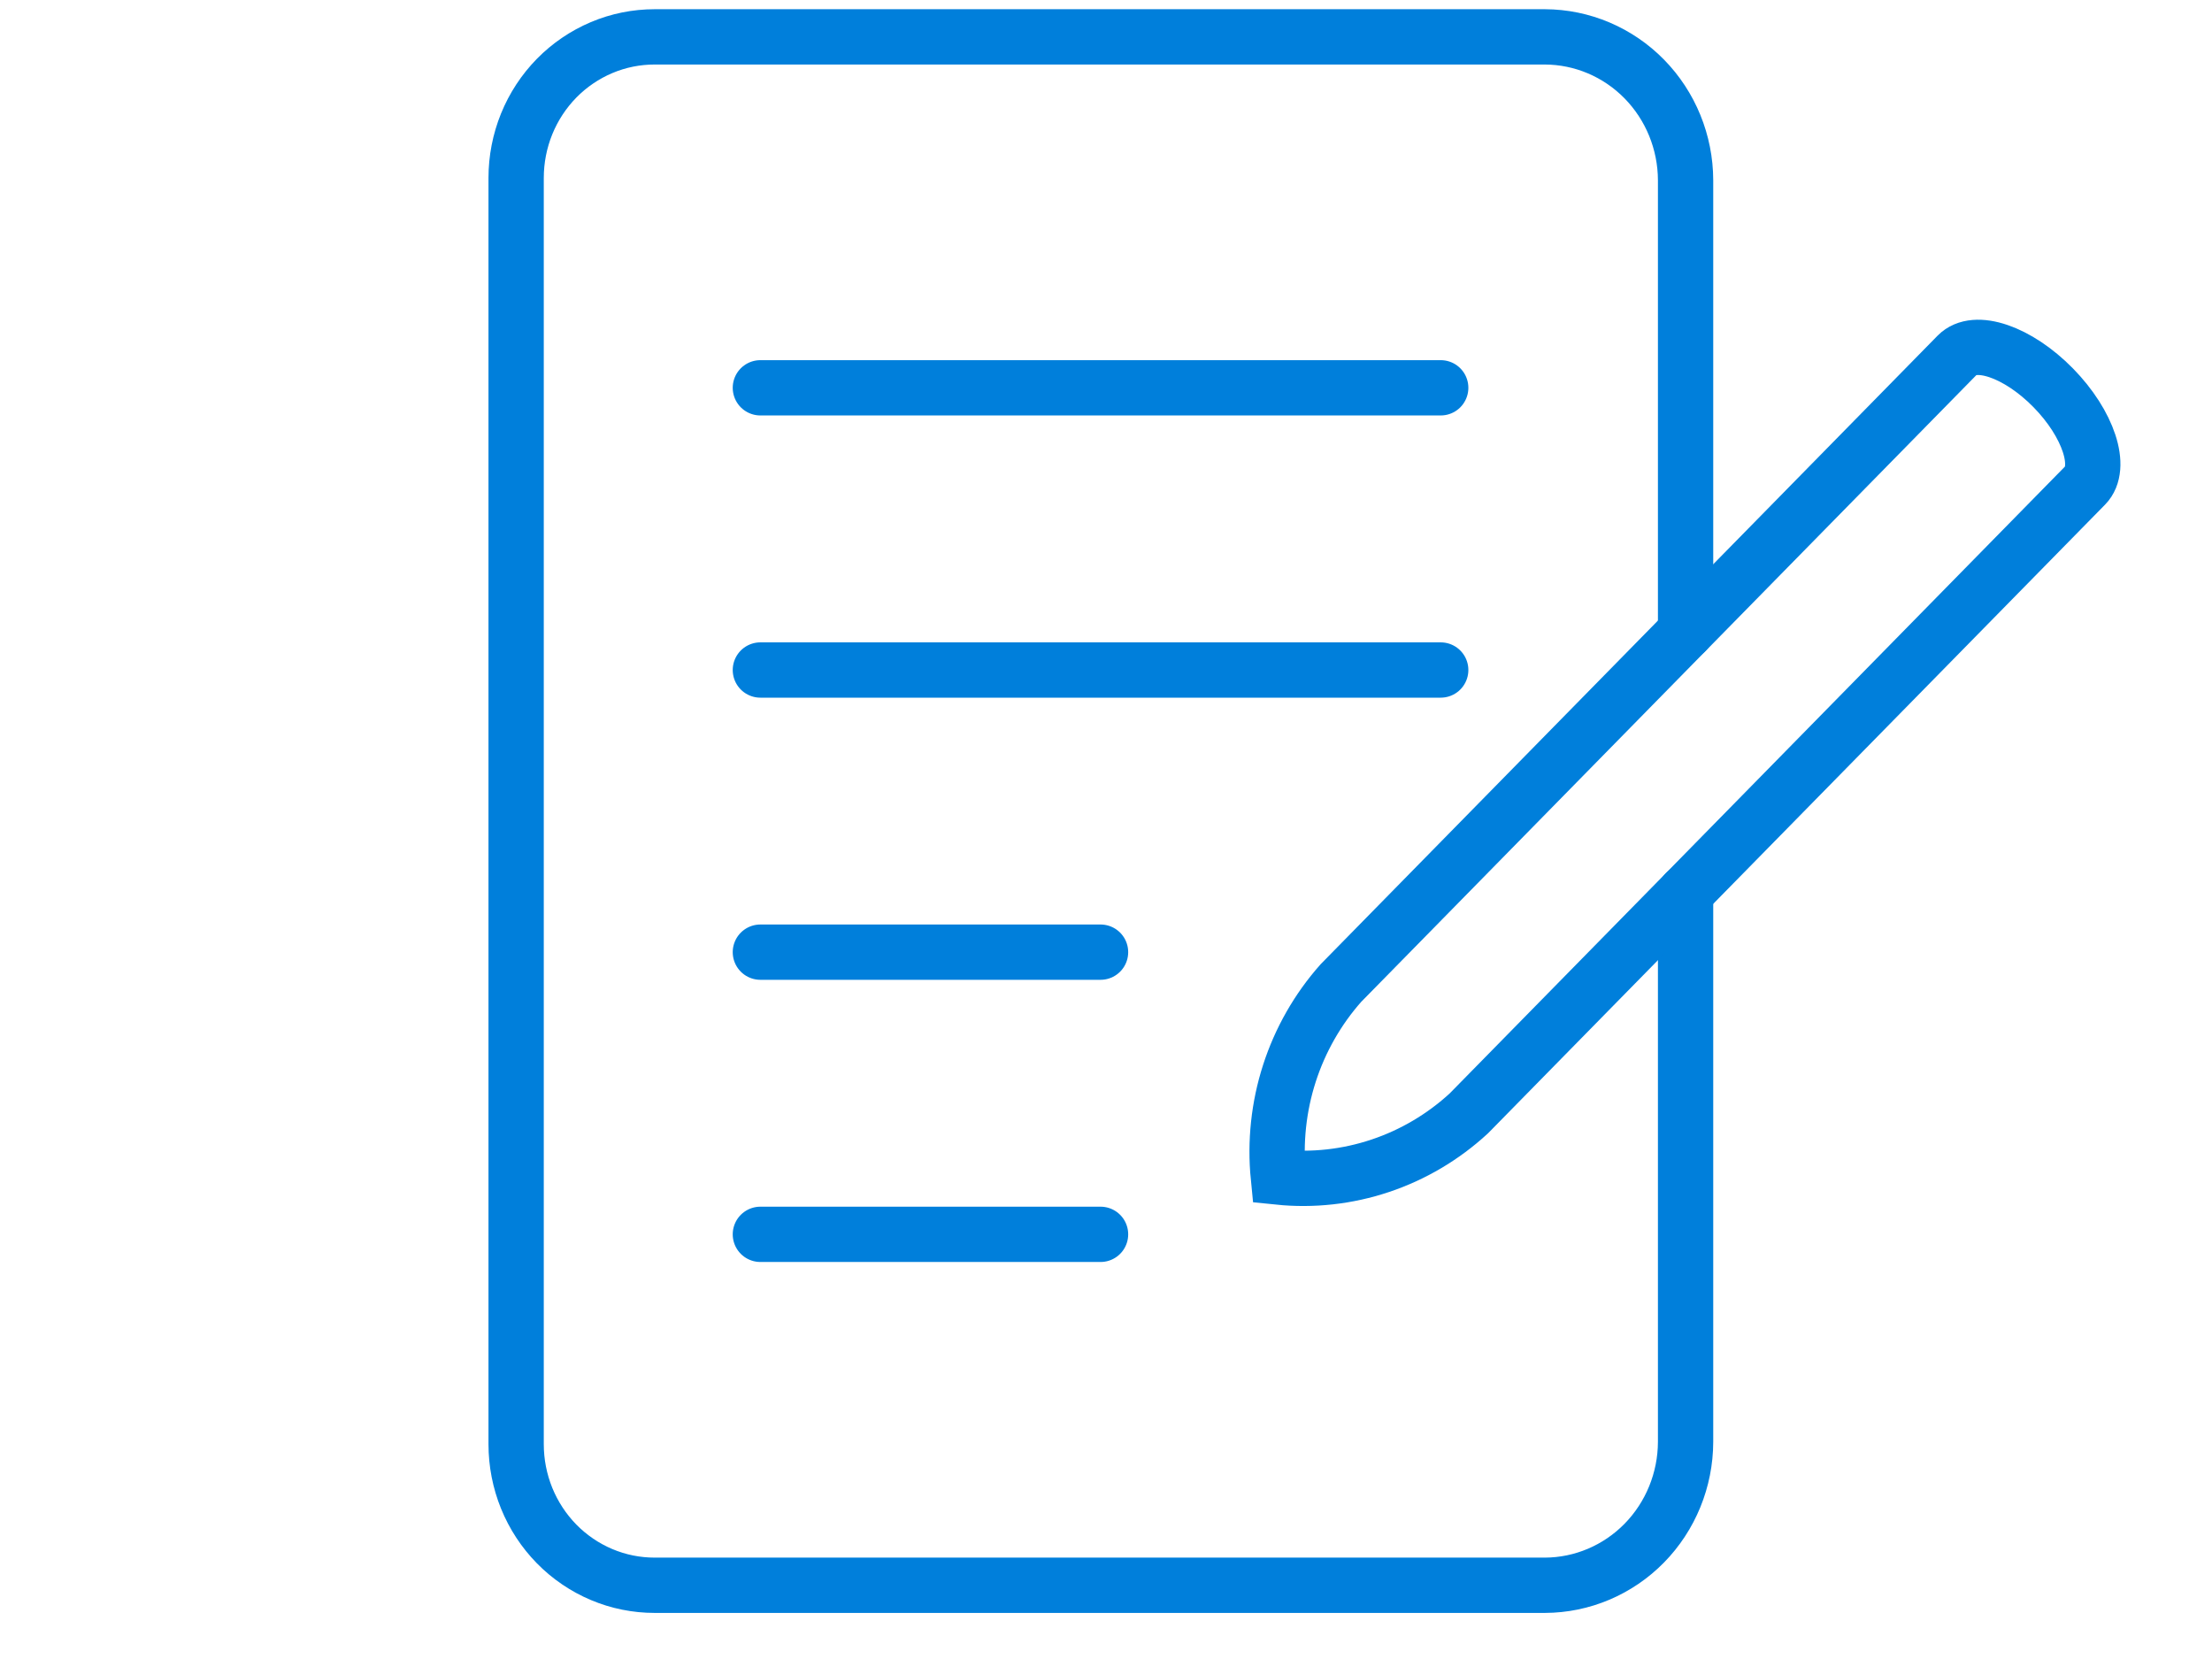
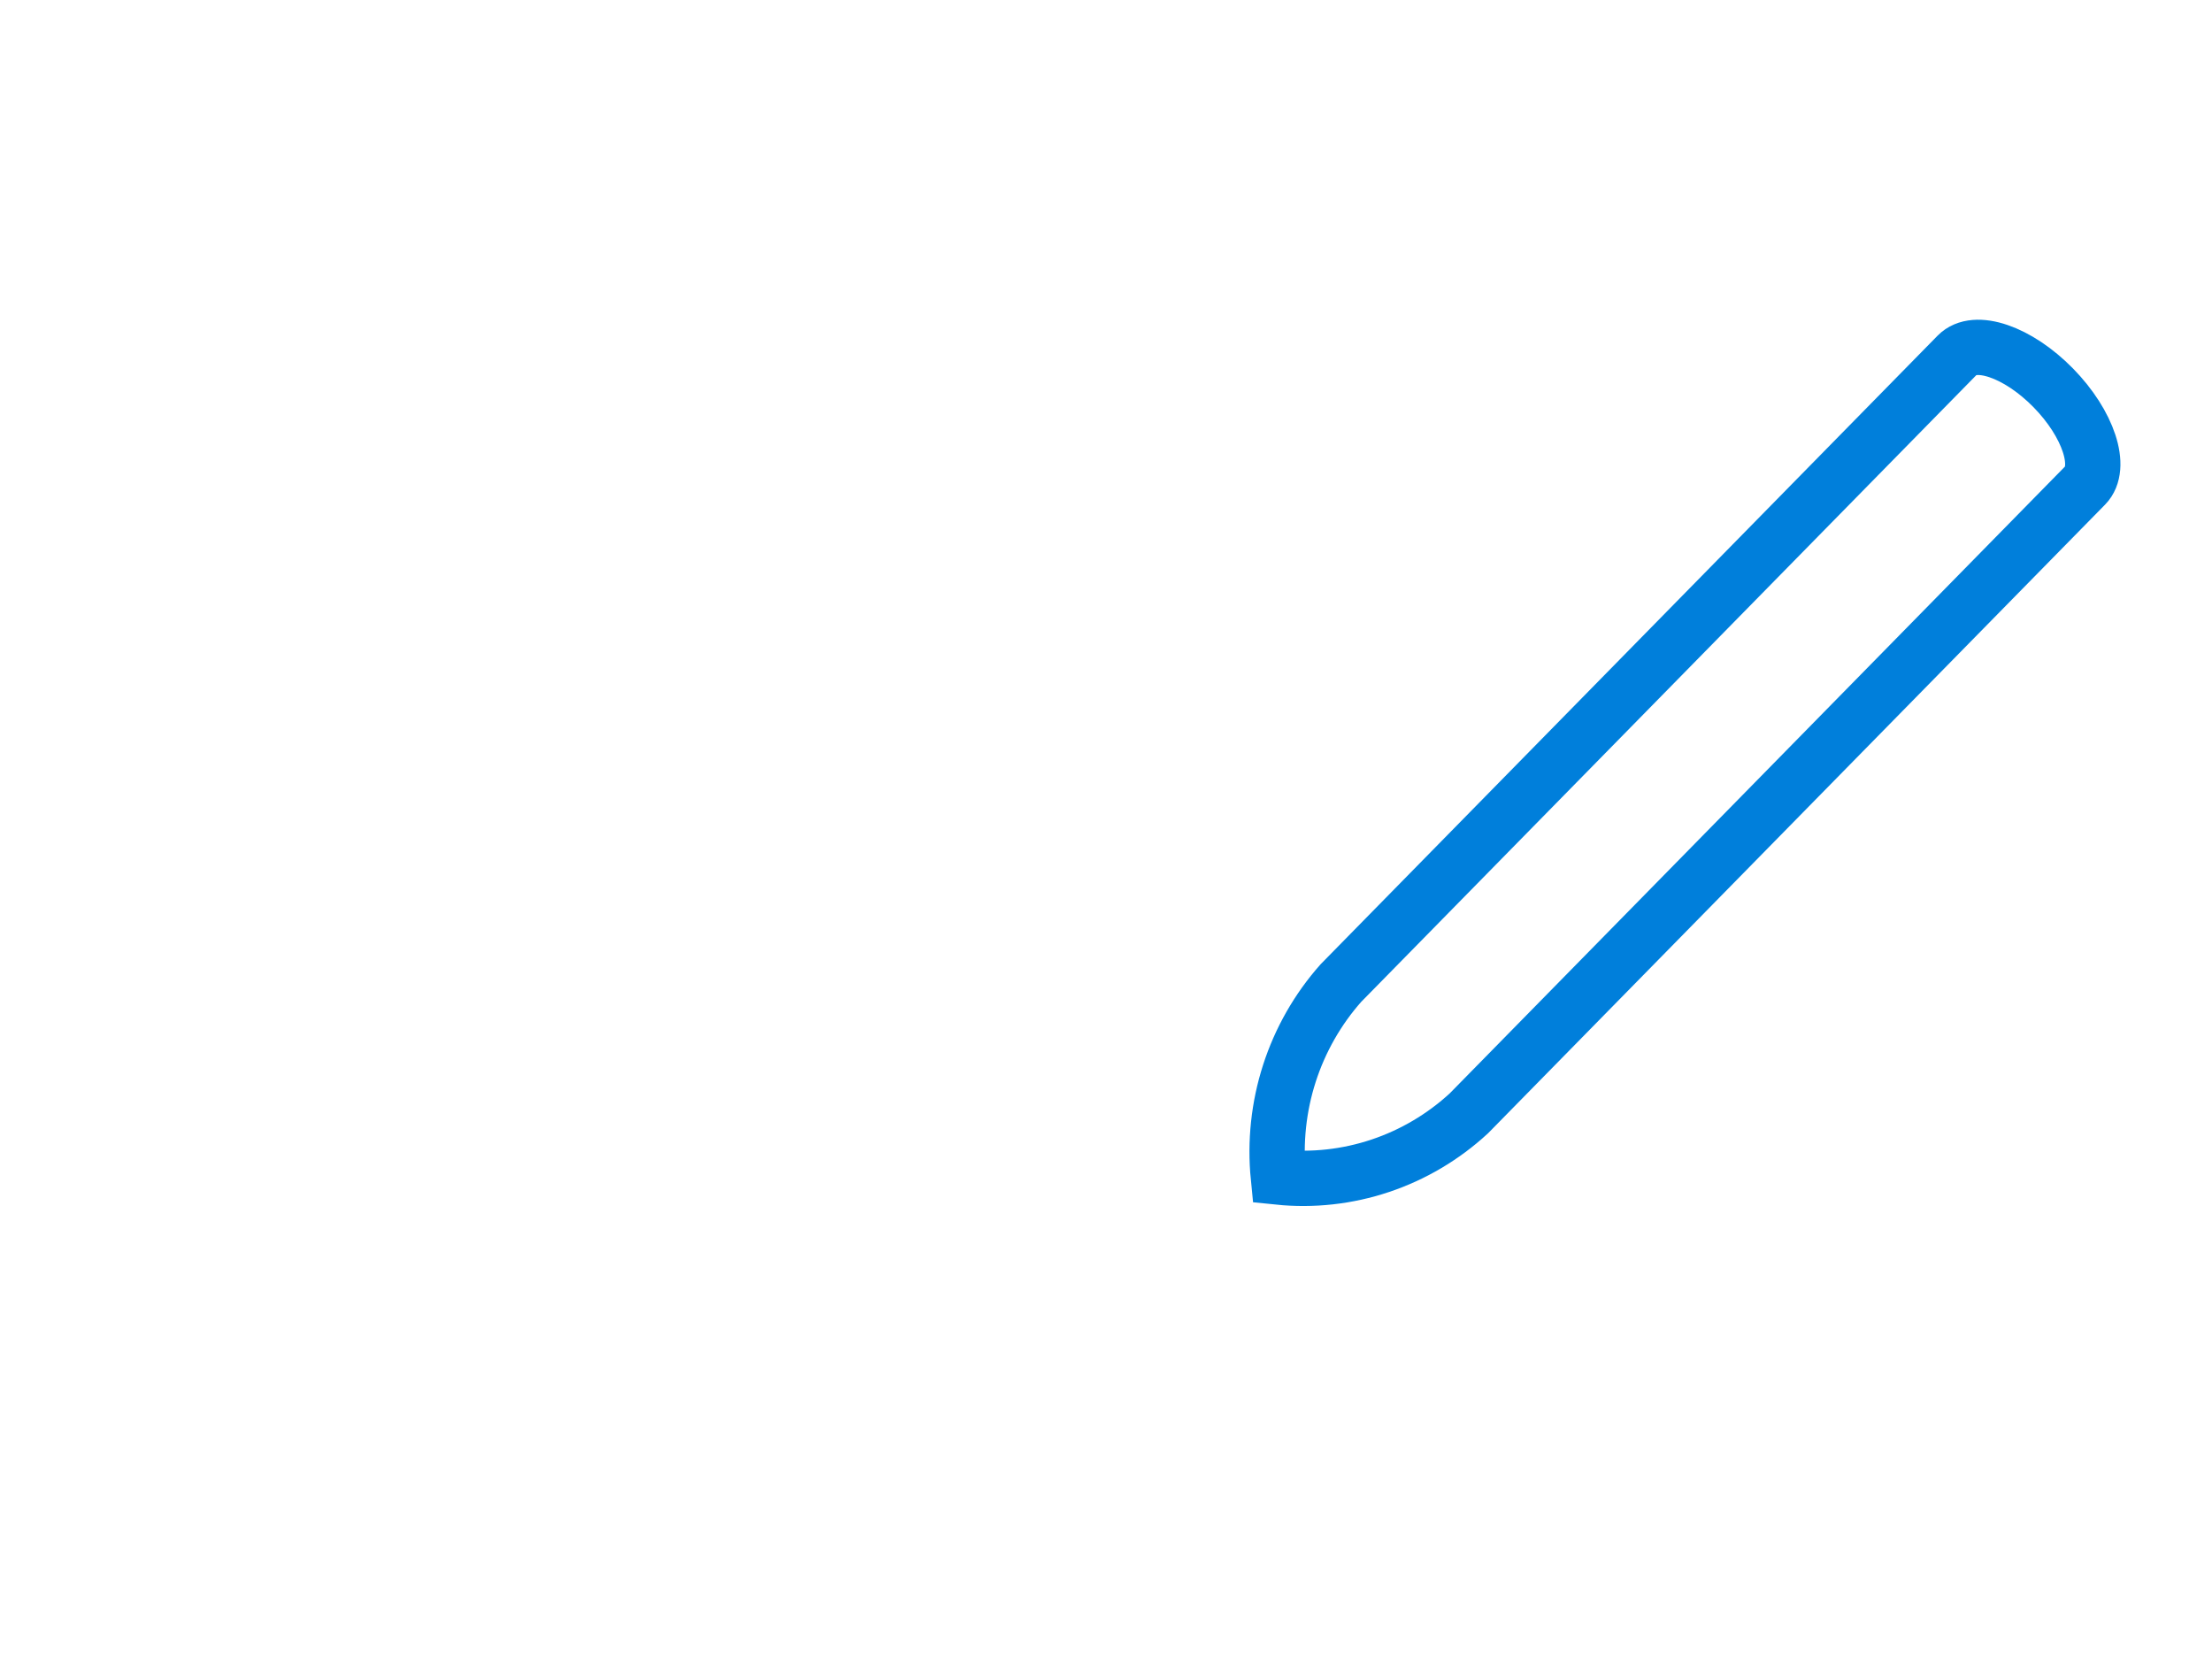
<svg xmlns="http://www.w3.org/2000/svg" width="60" height="45" viewBox="0 0 60 45" fill="none">
-   <path d="M45.721 24.209V39.111C45.718 40.142 45.315 41.129 44.6 41.858C43.885 42.586 42.916 42.997 41.904 43H17.756C17.263 43 16.774 42.902 16.318 42.709C15.863 42.517 15.448 42.235 15.099 41.88C14.751 41.525 14.474 41.103 14.285 40.638C14.097 40.174 14 39.676 14 39.173V4.827C14 4.324 14.097 3.826 14.285 3.362C14.474 2.897 14.751 2.475 15.099 2.12C15.448 1.765 15.863 1.483 16.318 1.291C16.774 1.098 17.263 1 17.756 1H41.904C42.916 1.003 43.885 1.414 44.6 2.142C45.315 2.871 45.718 3.858 45.721 4.889V17.139M39.079 10.519H20.625M39.079 18.174H20.625M29.852 25.827H20.625M29.852 33.481H20.625" stroke="#007FDB" stroke-width="1.5" stroke-linecap="round" stroke-linejoin="round" />
  <path d="M34.675 31.928C35.607 32.024 36.548 31.92 37.438 31.622C38.327 31.325 39.146 30.841 39.841 30.201L56.562 13.165C57.04 12.679 56.65 11.494 55.692 10.518C54.733 9.541 53.57 9.144 53.092 9.63L36.371 26.666C35.743 27.374 35.267 28.208 34.975 29.114C34.683 30.02 34.581 30.979 34.675 31.928Z" stroke="#007FDB" stroke-width="1.5" stroke-miterlimit="10" />
</svg>